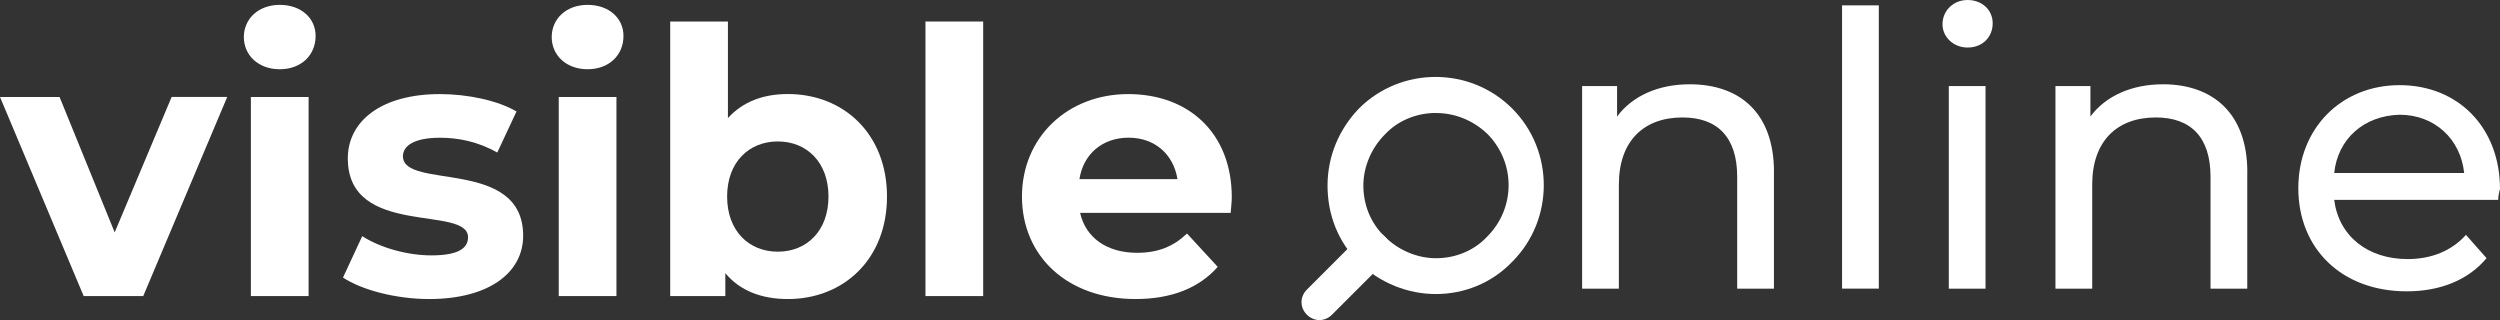
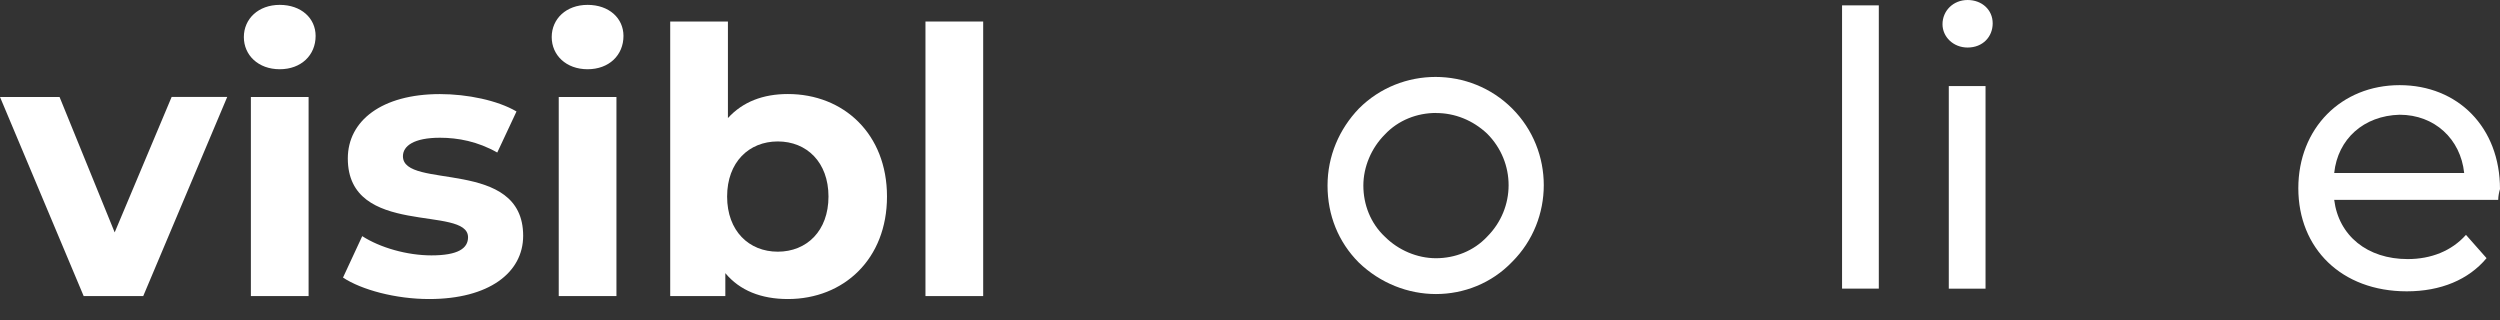
<svg xmlns="http://www.w3.org/2000/svg" id="Layer_1" data-name="Layer 1" viewBox="0 0 405.47 51.91">
  <rect x="0" y="0" width="405.47" height="51.91" fill="#333333" stroke="none" />
  <defs>
    <style>
      .cls-1 {
        fill: #fff;
      }
    </style>
  </defs>
-   <path class="cls-1" d="M287.71,27.92v18.9h-5.96v-18.17c0-6.4-3.2-9.6-8.87-9.6-6.25,0-10.32,3.78-10.32,10.9v16.87h-5.96V13.96h5.67v4.94c2.47-3.34,6.69-5.23,11.78-5.23,8.14,0,13.67,4.65,13.67,14.25h-.01Z" />
  <path class="cls-1" d="M298.76.87h5.96v45.94h-5.96V.87Z" />
  <path class="cls-1" d="M315.05,3.93c0-2.18,1.74-3.93,4.07-3.93s4.07,1.6,4.07,3.78-1.6,3.93-4.07,3.93c-2.33,0-4.07-1.74-4.07-3.78ZM316.07,13.96h5.96v32.86h-5.96V13.96Z" />
-   <path class="cls-1" d="M364.48,27.92v18.9h-5.96v-18.17c0-6.4-3.2-9.6-8.87-9.6-6.25,0-10.32,3.78-10.32,10.9v16.87h-5.96V13.96h5.67v4.94c2.47-3.34,6.69-5.23,11.78-5.23,8,0,13.67,4.65,13.67,14.25h-.01Z" />
  <path class="cls-1" d="M405.19,32.42h-26.61c.73,5.82,5.38,9.6,11.92,9.6,3.78,0,7.12-1.31,9.45-3.93l3.34,3.78c-2.91,3.49-7.42,5.38-12.94,5.38-10.61,0-17.59-6.98-17.59-16.72s6.98-16.72,16.43-16.72,16.28,6.83,16.28,16.86c-.14.44-.29,1.16-.29,1.75h0ZM378.58,28.06h21.08c-.58-5.52-4.8-9.45-10.47-9.45-5.82.15-10.03,3.93-10.61,9.45Z" />
  <g>
-     <path class="cls-1" d="M232.9,47.69c-4.51,0-9.01-1.74-12.5-5.09-3.34-3.34-5.09-7.71-5.09-12.5s1.89-9.16,5.09-12.5c6.83-6.83,18.03-6.83,24.86,0s6.83,18.03,0,24.86c-3.34,3.49-7.85,5.23-12.36,5.23h0ZM232.9,18.32c-3.05,0-6.11,1.16-8.29,3.49-2.18,2.18-3.49,5.23-3.49,8.29s1.16,6.11,3.49,8.29c2.18,2.18,5.23,3.49,8.29,3.49s6.11-1.16,8.29-3.49c4.65-4.65,4.65-12.07,0-16.72-2.33-2.18-5.23-3.34-8.29-3.34h0Z" />
-     <path class="cls-1" d="M214,51.91c-.73,0-1.45-.29-2.04-.87-1.16-1.16-1.16-2.91,0-4.07l8.58-8.58c1.16-1.16,2.91-1.16,4.07,0s1.16,2.91,0,4.07l-8.58,8.58c-.58.58-1.31.87-2.04.87h0Z" />
+     <path class="cls-1" d="M232.9,47.69c-4.51,0-9.01-1.74-12.5-5.09-3.34-3.34-5.09-7.71-5.09-12.5s1.89-9.16,5.09-12.5c6.83-6.83,18.03-6.83,24.86,0s6.83,18.03,0,24.86c-3.34,3.49-7.85,5.23-12.36,5.23h0M232.9,18.32c-3.05,0-6.11,1.16-8.29,3.49-2.18,2.18-3.49,5.23-3.49,8.29s1.16,6.11,3.49,8.29c2.18,2.18,5.23,3.49,8.29,3.49s6.11-1.16,8.29-3.49c4.65-4.65,4.65-12.07,0-16.72-2.33-2.18-5.23-3.34-8.29-3.34h0Z" />
  </g>
  <g>
    <path class="cls-1" d="M36.85,15.73l-13.62,32.29h-9.66L0,15.73h9.66l8.94,21.96,9.24-21.97h9.01Z" />
    <path class="cls-1" d="M39.55,6.01c0-2.94,2.34-5.22,5.82-5.22s5.82,2.16,5.82,5.04c0,3.12-2.34,5.4-5.82,5.4s-5.82-2.28-5.82-5.22ZM40.69,15.73h9.36v32.29h-9.36V15.73Z" />
    <path class="cls-1" d="M55.63,45.02l3.12-6.72c2.88,1.86,7.26,3.12,11.22,3.12,4.32,0,5.94-1.14,5.94-2.94,0-5.28-19.5.12-19.5-12.78,0-6.12,5.52-10.44,14.94-10.44,4.44,0,9.36,1.02,12.42,2.82l-3.12,6.66c-3.18-1.8-6.36-2.4-9.3-2.4-4.2,0-6,1.32-6,3,0,5.52,19.5.18,19.5,12.9,0,6-5.58,10.26-15.24,10.26-5.46,0-10.98-1.5-13.98-3.48h0Z" />
    <path class="cls-1" d="M89.48,6.01c0-2.94,2.34-5.22,5.82-5.22s5.82,2.16,5.82,5.04c0,3.12-2.34,5.4-5.82,5.4s-5.82-2.28-5.82-5.22ZM90.62,15.73h9.36v32.29h-9.36V15.73Z" />
    <path class="cls-1" d="M143.86,31.88c0,10.14-7.02,16.62-16.08,16.62-4.32,0-7.8-1.38-10.14-4.2v3.72h-8.94V3.49h9.36v15.66c2.4-2.64,5.7-3.9,9.72-3.9,9.06,0,16.08,6.48,16.08,16.62h0ZM134.37,31.88c0-5.58-3.54-8.94-8.22-8.94s-8.22,3.36-8.22,8.94,3.54,8.94,8.22,8.94,8.22-3.36,8.22-8.94Z" />
    <path class="cls-1" d="M150.1,3.49h9.36v44.53h-9.36V3.49Z" />
-     <path class="cls-1" d="M199.61,34.52h-24.43c.9,4.02,4.32,6.48,9.24,6.48,3.42,0,5.88-1.02,8.1-3.12l4.98,5.4c-3,3.42-7.5,5.22-13.32,5.22-11.16,0-18.43-7.02-18.43-16.62s7.38-16.62,17.23-16.62,16.8,6.36,16.8,16.74c0,.72-.12,1.74-.18,2.52h0ZM175.07,29.05h15.9c-.66-4.08-3.72-6.72-7.92-6.72s-7.32,2.58-7.98,6.72Z" />
  </g>
</svg>